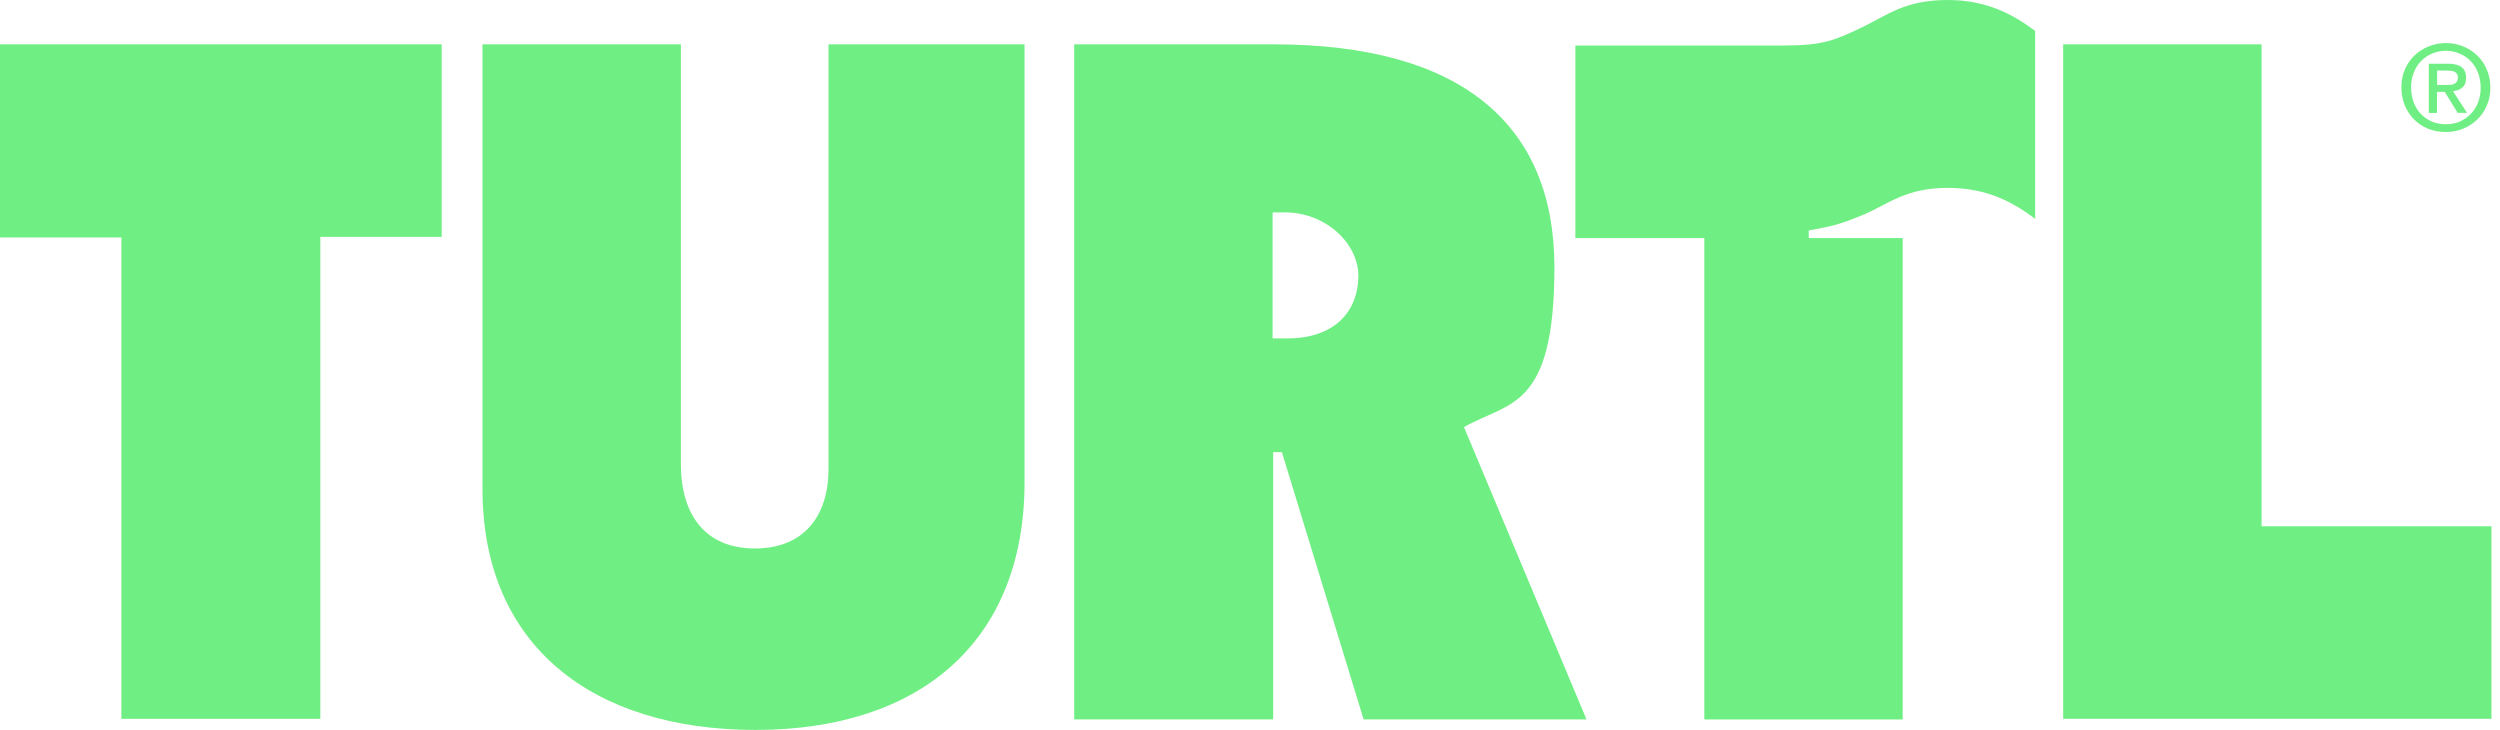
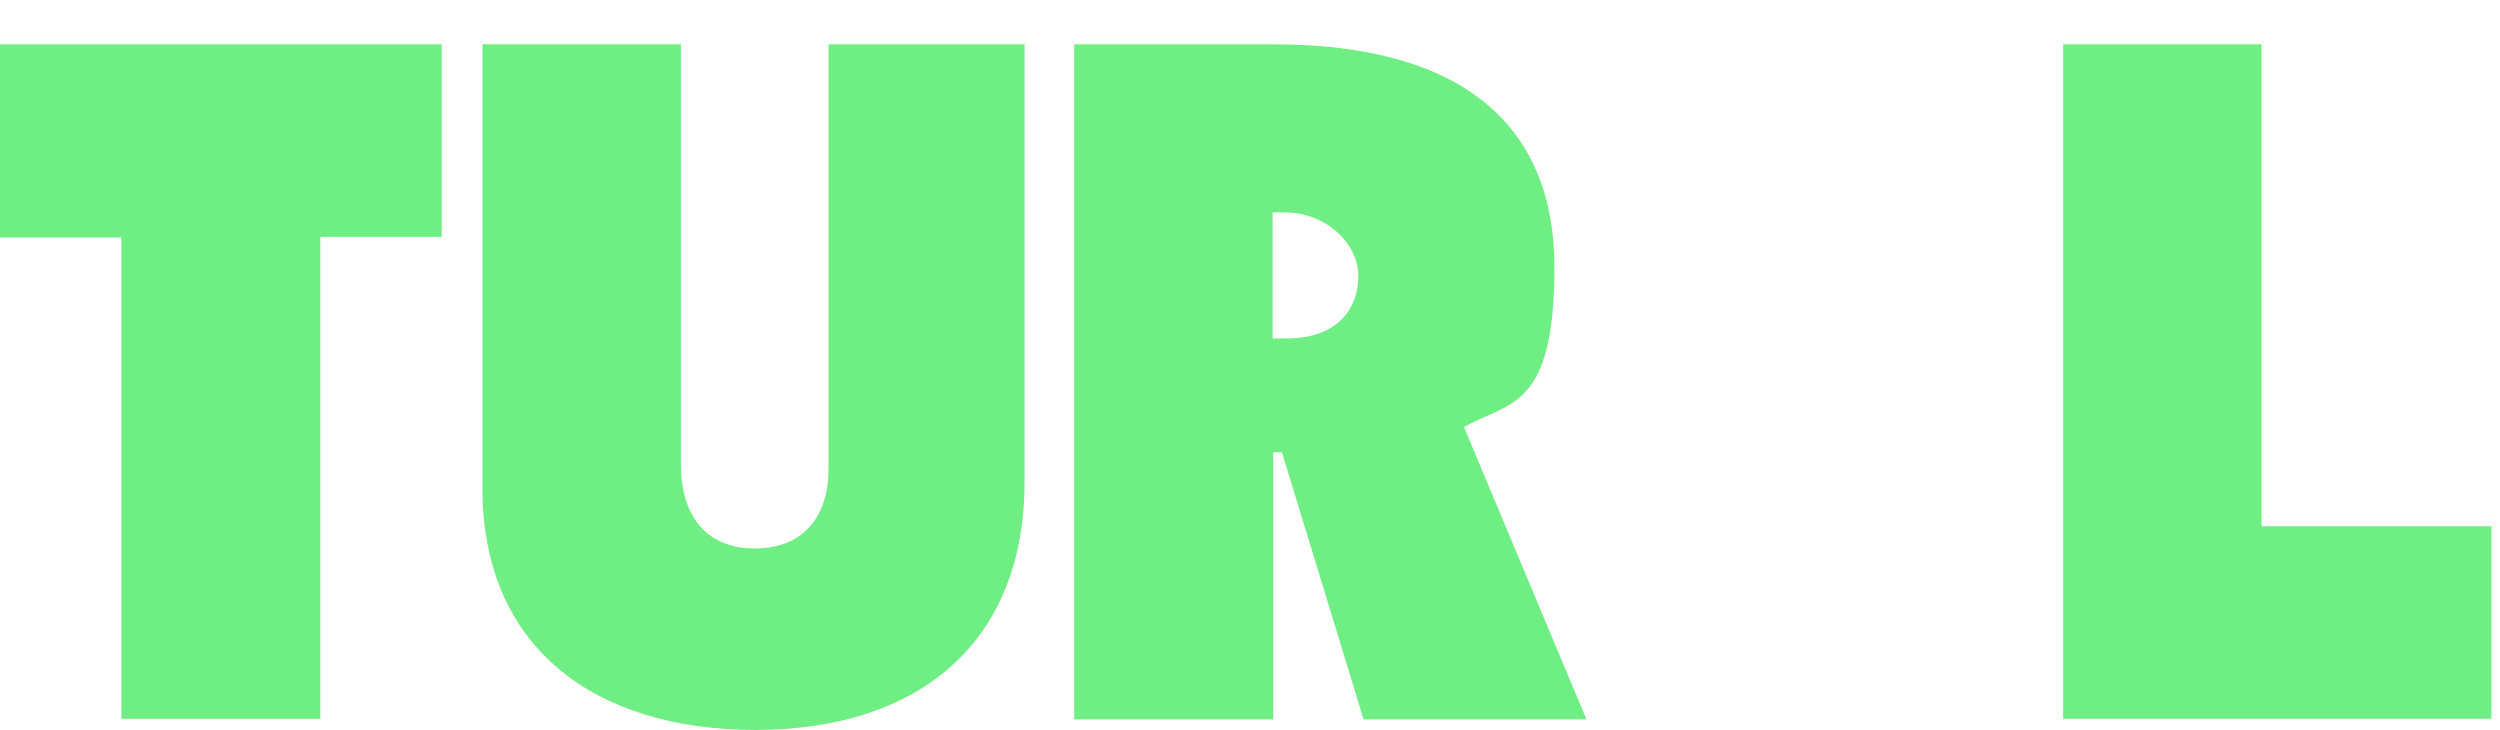
<svg xmlns="http://www.w3.org/2000/svg" width="137" height="40" viewBox="0 0 137 40" fill="none">
  <path d="M56.145 2.43V26.411C56.145 35.236 50.326 40 41.405 40C32.484 40 26.441 35.396 26.441 26.794V2.43H37.312V25.419C37.312 28.265 38.687 30.056 41.373 30.056C44.059 30.056 45.402 28.265 45.402 25.707V2.43H56.113H56.145Z" fill="#6FEE83" />
  <path d="M58.867 39.424V2.43H69.802C80.066 2.43 85.182 6.81 85.182 14.644C85.182 22.478 82.688 21.998 80.226 23.405L86.94 39.424H74.726L70.249 24.78H69.77V39.424H58.898H58.867ZM69.738 18.545H70.537C73.287 18.545 74.438 16.914 74.438 15.124C74.438 13.333 72.648 11.638 70.409 11.638H69.738V18.545Z" fill="#6FEE83" />
  <path d="M6.651 39.424V13.013H0V2.43H24.205V12.981H17.554V39.392H6.651V39.424Z" fill="#6FEE83" />
-   <path d="M135.939 4.797C135.939 4.501 135.89 4.229 135.793 3.982C135.695 3.735 135.56 3.522 135.389 3.345C135.215 3.167 135.017 3.031 134.783 2.934C134.553 2.833 134.306 2.784 134.038 2.784C133.77 2.784 133.516 2.833 133.283 2.934C133.053 3.028 132.851 3.167 132.677 3.345C132.503 3.522 132.37 3.735 132.273 3.982C132.175 4.229 132.127 4.501 132.127 4.797C132.127 5.075 132.172 5.336 132.259 5.58C132.346 5.824 132.475 6.036 132.638 6.217C132.806 6.398 133.008 6.545 133.244 6.652C133.478 6.757 133.746 6.809 134.042 6.809C134.306 6.809 134.553 6.76 134.787 6.666C135.017 6.565 135.218 6.426 135.393 6.249C135.567 6.071 135.699 5.859 135.796 5.615C135.894 5.368 135.943 5.093 135.943 4.793H135.939V4.797ZM136.472 4.797C136.472 5.162 136.406 5.493 136.273 5.792C136.145 6.092 135.967 6.35 135.741 6.562C135.518 6.774 135.26 6.941 134.964 7.056C134.672 7.175 134.365 7.234 134.042 7.234C133.683 7.234 133.352 7.175 133.053 7.053C132.757 6.928 132.499 6.757 132.283 6.538C132.071 6.322 131.904 6.064 131.778 5.768C131.66 5.469 131.597 5.145 131.597 4.797C131.597 4.431 131.66 4.1 131.789 3.801C131.921 3.501 132.099 3.244 132.322 3.031C132.548 2.819 132.809 2.652 133.105 2.537C133.401 2.419 133.714 2.359 134.042 2.359C134.369 2.359 134.672 2.419 134.964 2.537C135.26 2.655 135.521 2.819 135.741 3.031C135.967 3.244 136.145 3.501 136.273 3.801C136.406 4.1 136.472 4.435 136.472 4.797ZM134.056 4.657C134.139 4.657 134.219 4.657 134.296 4.65C134.376 4.643 134.446 4.623 134.501 4.591C134.56 4.56 134.606 4.518 134.641 4.466C134.675 4.41 134.693 4.33 134.693 4.233C134.693 4.149 134.672 4.086 134.634 4.038C134.599 3.989 134.55 3.954 134.494 3.926C134.435 3.902 134.372 3.884 134.303 3.881C134.233 3.874 134.163 3.867 134.097 3.867H133.554V4.654H134.059H134.056V4.657ZM133.551 6.189H133.098V3.491H134.139C134.47 3.491 134.721 3.55 134.888 3.672C135.055 3.794 135.142 3.992 135.142 4.264C135.142 4.508 135.072 4.685 134.936 4.797C134.801 4.908 134.63 4.978 134.425 4.999L135.194 6.186H134.682L133.972 5.033H133.547V6.186H133.551V6.189Z" fill="#6FEE83" />
  <path d="M113.062 39.424V2.43H123.934V28.841H136.532V39.392H113.03L113.062 39.424Z" fill="#6FEE83" />
-   <path d="M106.73 0C104.428 0 103.469 0.799 102.158 1.439C100.559 2.206 99.952 2.494 97.745 2.494H86.33V13.046H93.397V39.425H104.268V13.046H99.12V12.63C100.463 12.374 100.719 12.342 102.19 11.735C103.501 11.159 104.46 10.296 106.73 10.296C109 10.296 110.407 11.159 111.526 11.991V1.695C110.407 0.863 108.968 0 106.73 0Z" fill="#6FEE83" />
</svg>